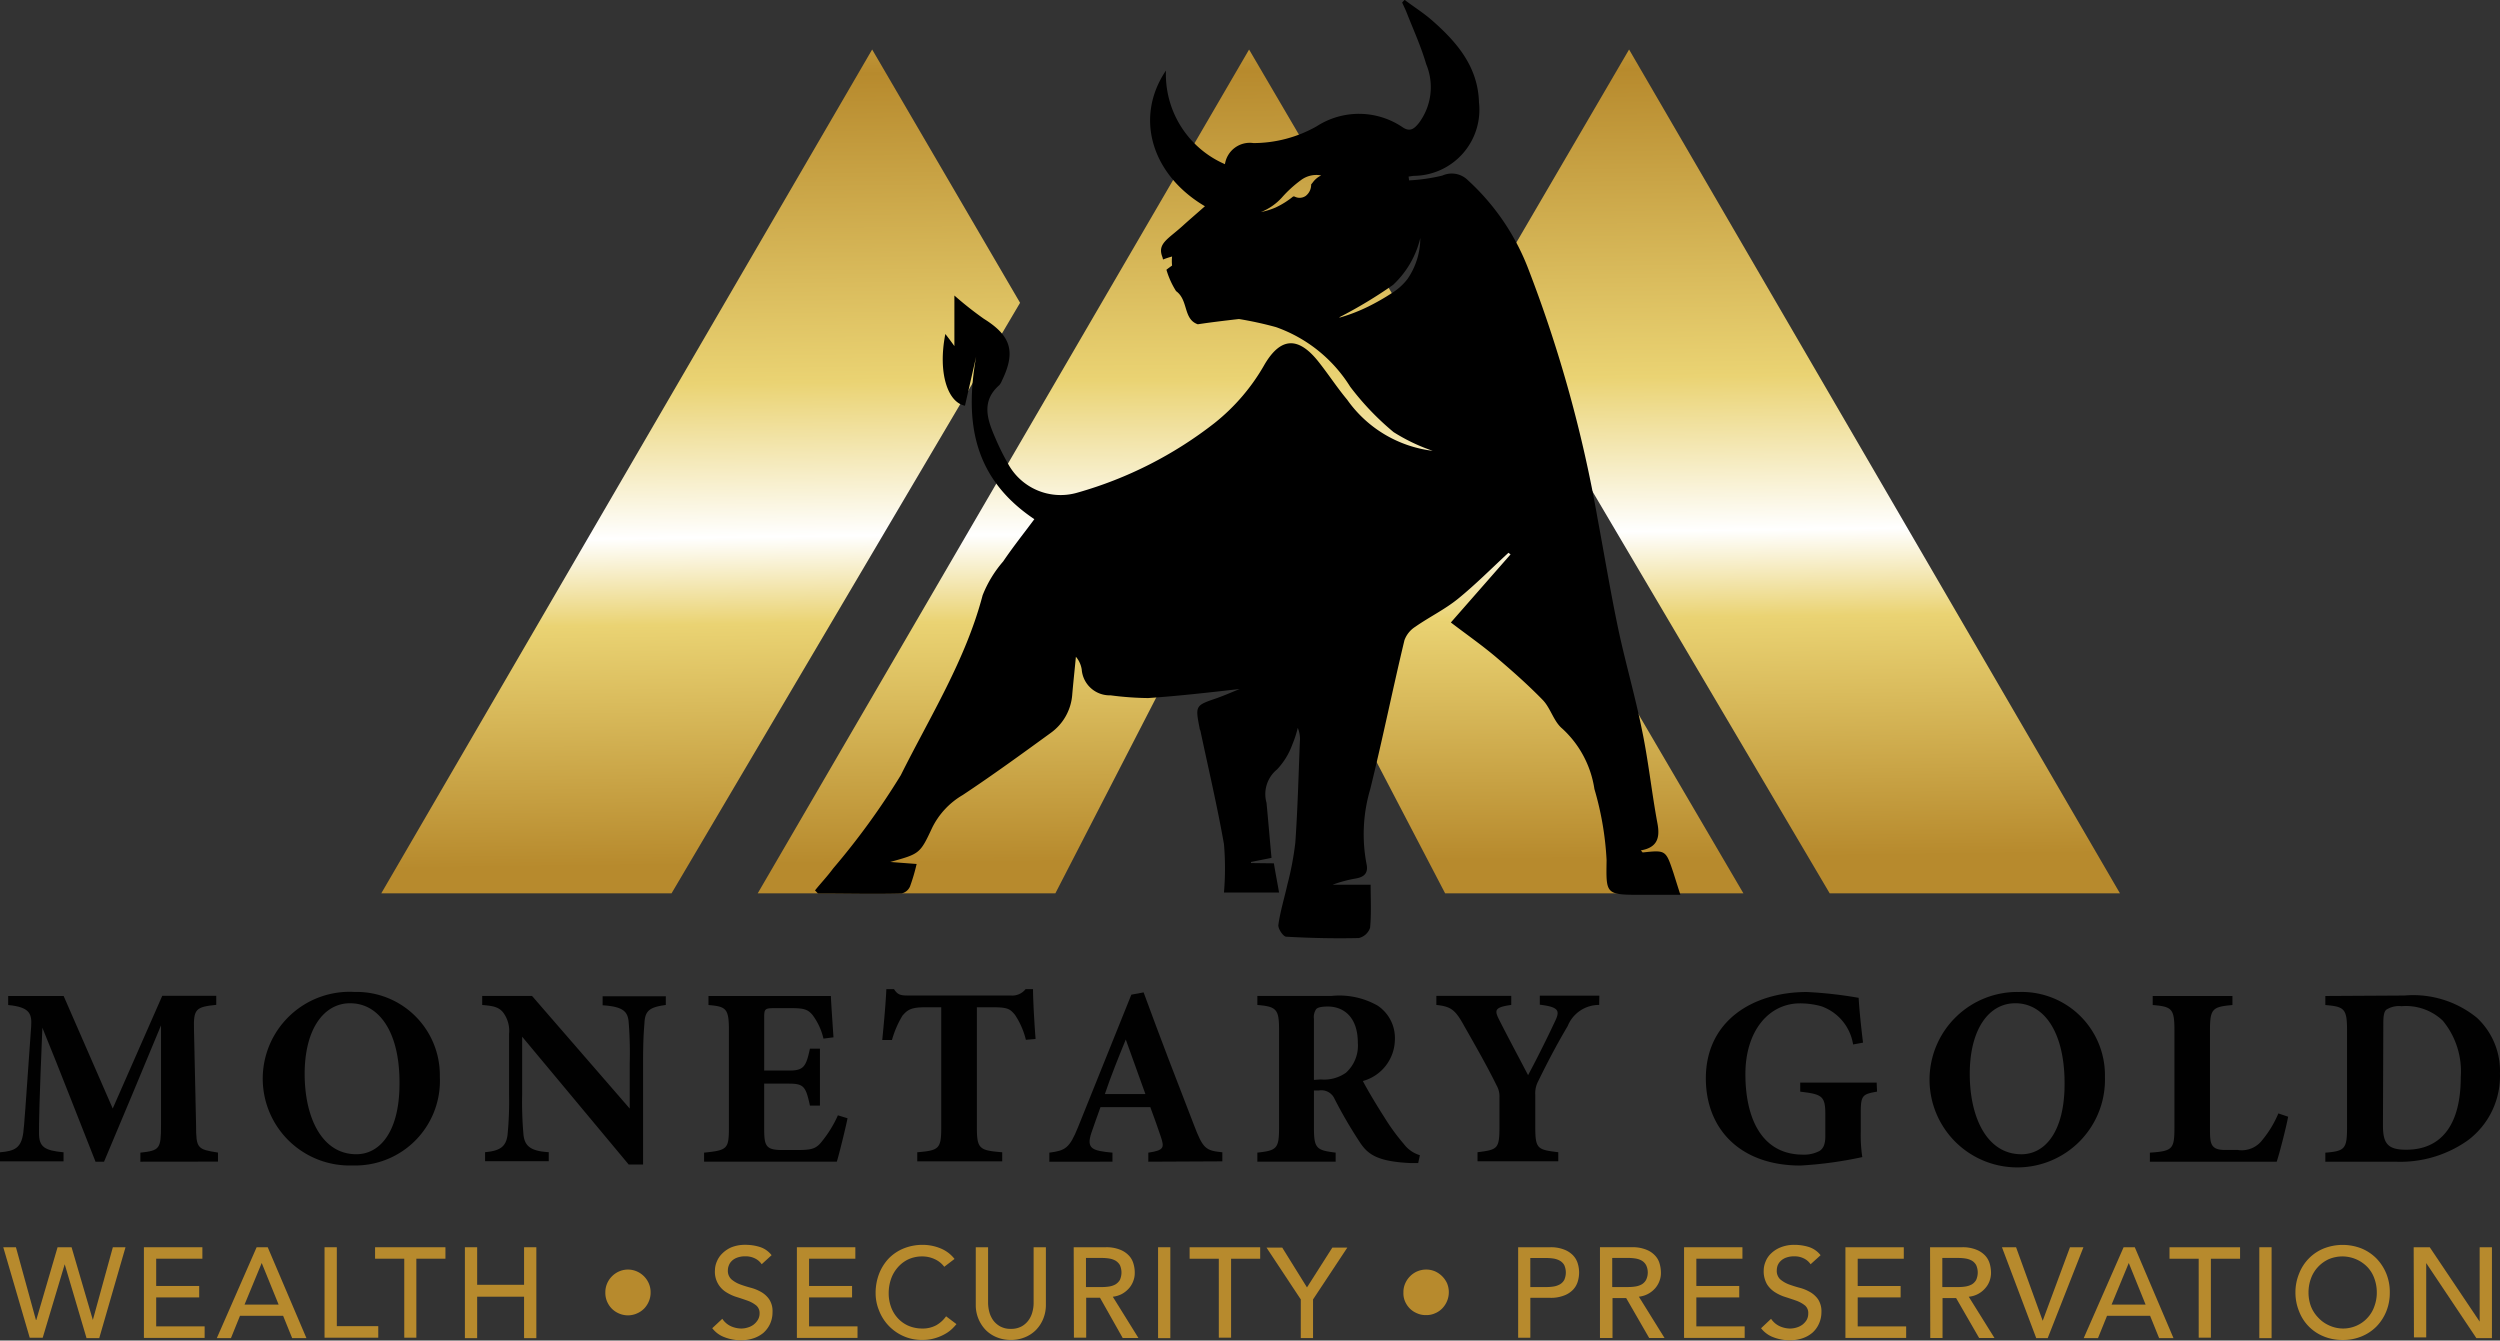
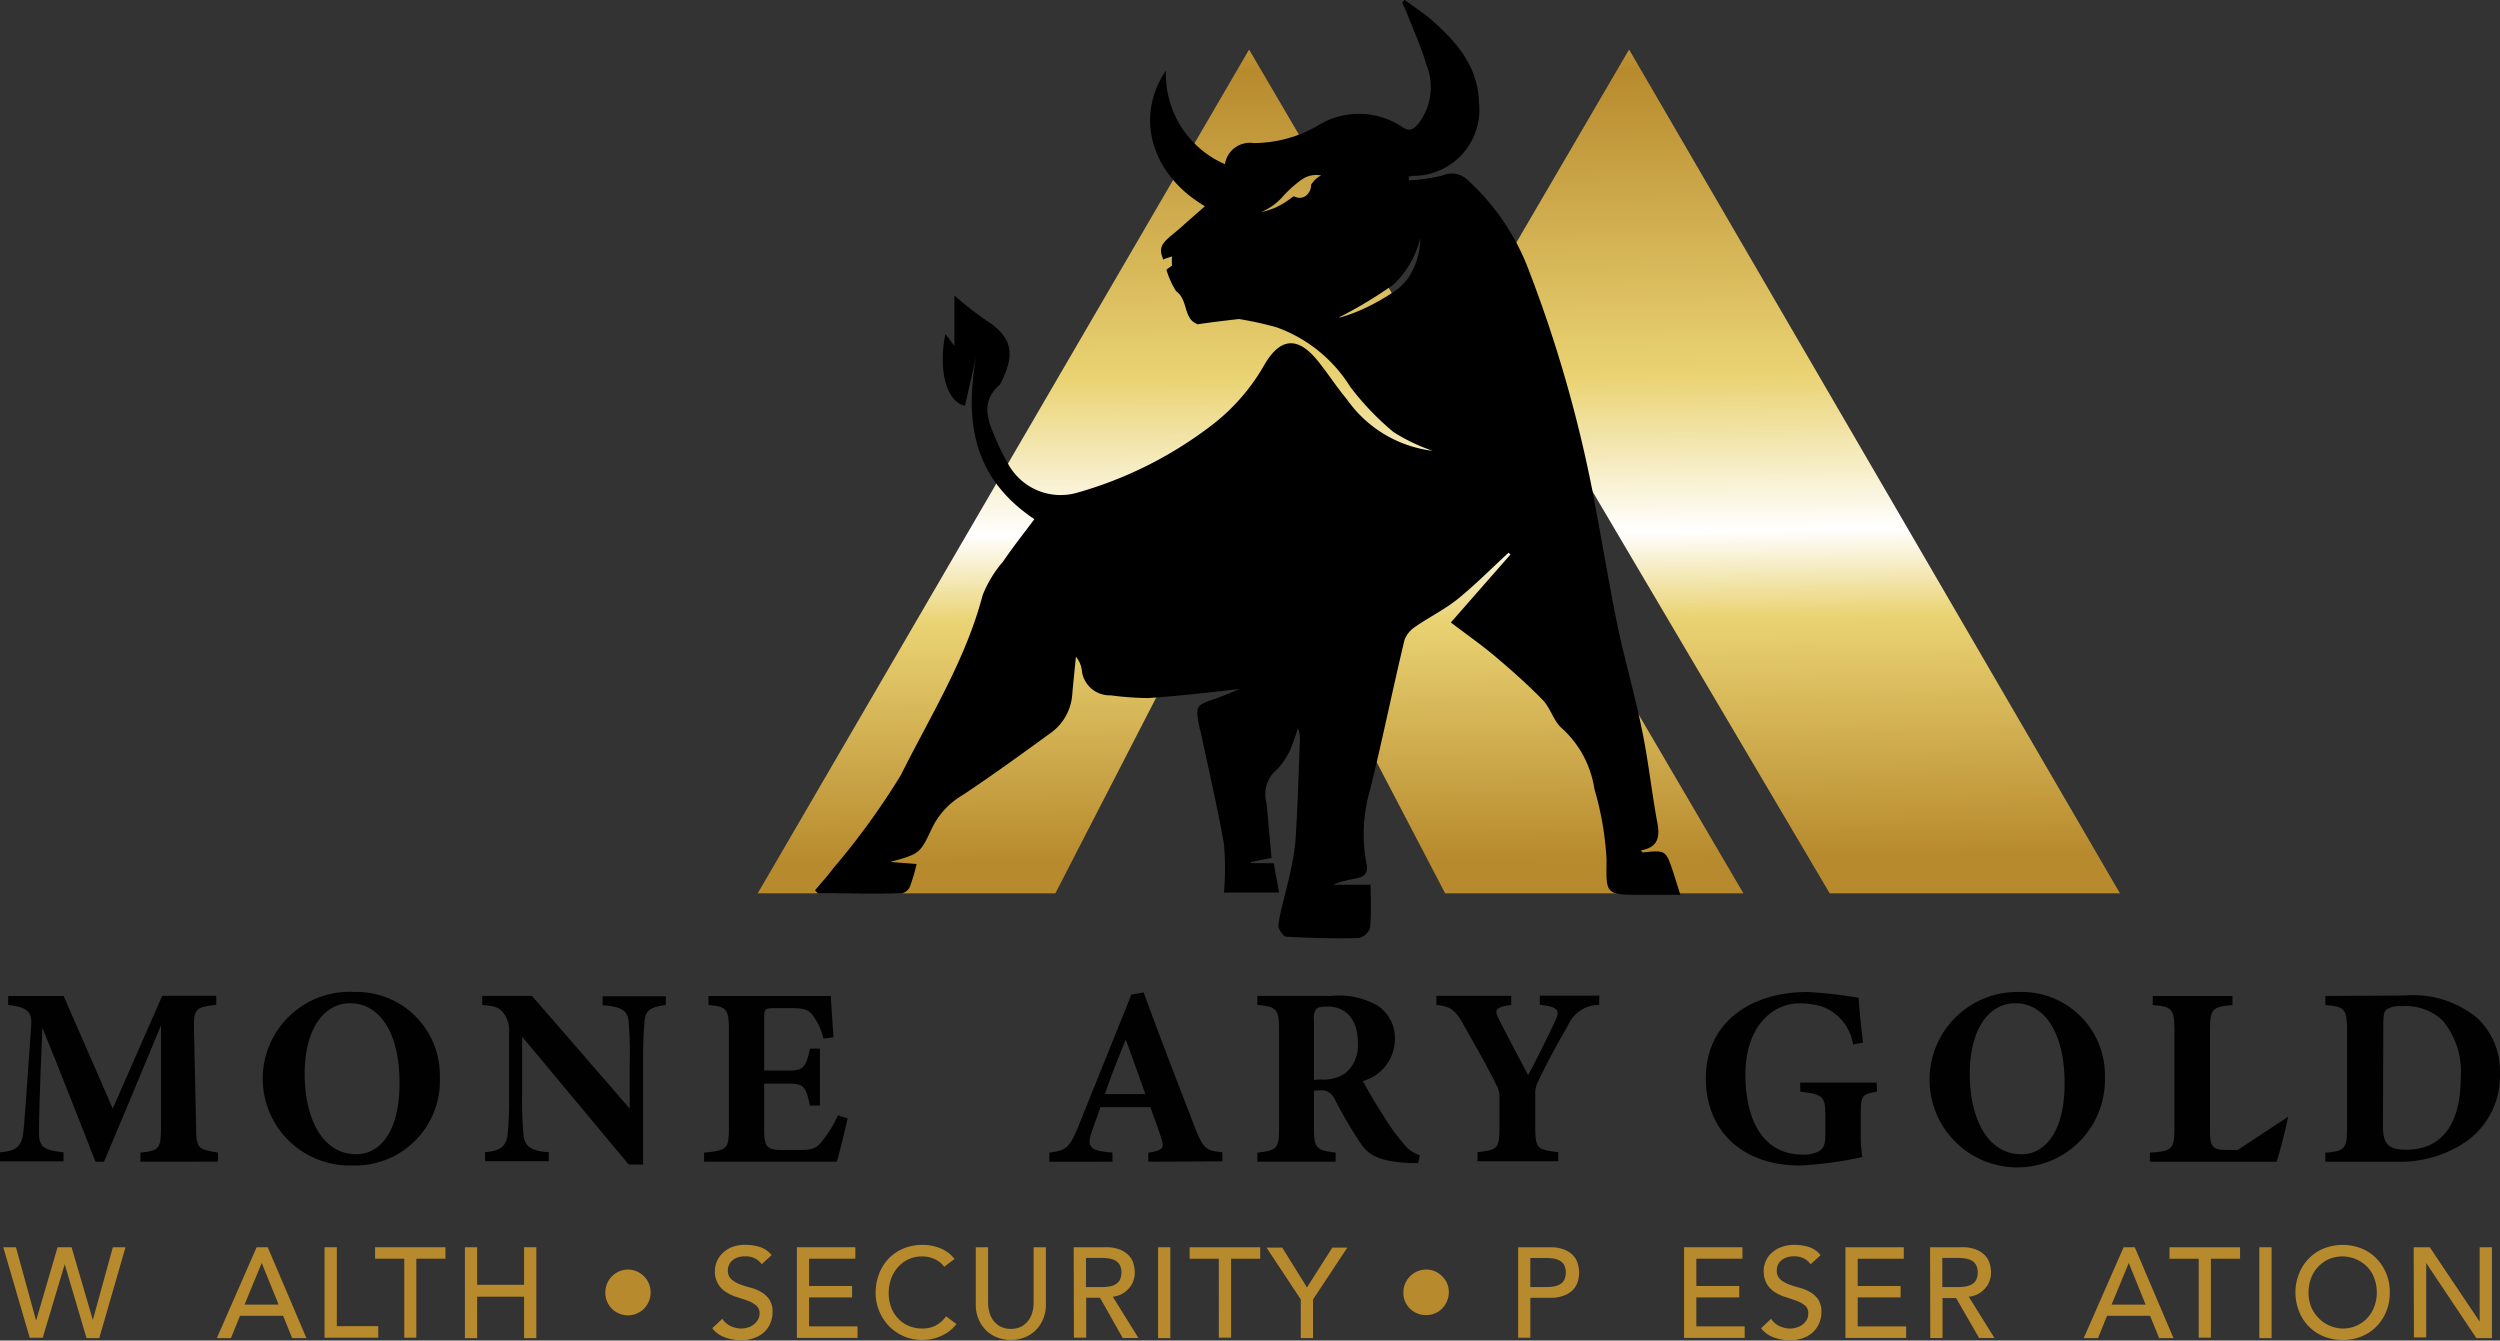
<svg xmlns="http://www.w3.org/2000/svg" xmlns:xlink="http://www.w3.org/1999/xlink" width="138.172" height="74.089" viewBox="0 0 138.172 74.089">
  <rect x="0" y="0" width="138.172" height="74.089" fill="#333333" stroke="none" />
  <defs>
    <style>.a{fill:url(#a);}.b{fill:url(#b);}.c{fill:url(#c);}.d{fill:#010101;}.e{fill:#b78a2d;}</style>
    <linearGradient id="a" x1="0.492" y1="-0.166" x2="0.503" y2="0.98" gradientUnits="objectBoundingBox">
      <stop offset="0" stop-color="#e2c05d" />
      <stop offset="0" stop-color="#ead373" />
      <stop offset="0.17" stop-color="#b78a2d" />
      <stop offset="0.49" stop-color="#ead373" />
      <stop offset="0.65" stop-color="#fff" />
      <stop offset="0.74" stop-color="#ead373" />
      <stop offset="0.99" stop-color="#b78a2d" />
    </linearGradient>
    <linearGradient id="b" x1="0.492" y1="-0.176" x2="0.503" y2="0.97" xlink:href="#a" />
    <linearGradient id="c" x1="0.492" y1="-0.171" x2="0.5" y2="0.975" xlink:href="#a" />
  </defs>
  <g transform="translate(0 -0.06)">
    <g transform="translate(0 0.06)">
-       <path class="a" d="M41.94,52.146H57.983L77.246,19.508l-8.175-14Z" transform="translate(-20.868 -2.772)" />
      <path class="b" d="M198.236,52.146H182.193L162.93,19.508l8.175-14Z" transform="translate(-81.068 -2.772)" />
      <path class="c" d="M110.507,5.51,83.35,52.146H99.8l10.7-20.771,10.843,20.771h16.485Z" transform="translate(-41.472 -2.772)" />
      <path class="d" d="M7.758,118.769v-.5c1.07-.116,1.141-.211,1.141-1.507v-5.527c-1,2.432-2.135,5.115-3.15,7.537H5.281c-.919-2.306-1.924-4.934-2.939-7.406-.186,4.437-.186,5.316-.186,5.823,0,.764.3.96,1.357,1.06v.5H0v-.5c.8-.07,1.171-.226,1.286-1.075.055-.422.111-1.231.437-5.889.04-.678-.055-1.06-1.271-1.176v-.5H3.517L6.23,115.83l2.738-6.23h2.984v.5c-1.13.116-1.261.226-1.231,1.357l.116,5.3c0,1.276.07,1.331,1.211,1.507v.5Z" transform="translate(0 -54.563)" />
      <path class="d" d="M34,109.176a4.6,4.6,0,0,1,4.748,4.688,4.678,4.678,0,0,1-4.818,4.9,4.8,4.8,0,1,1,.07-9.591Zm-.211.623c-1.442,0-2.512,1.412-2.512,3.909,0,2.392.945,4.436,2.854,4.436,1.341,0,2.387-1.3,2.387-3.884C36.546,111.462,35.431,109.8,33.793,109.8Z" transform="translate(-14.439 -54.351)" />
      <path class="d" d="M63.194,110.112c-.864.116-1.13.3-1.176.935-.04.548-.08,1-.08,2.261v5.622h-.794l-5.889-7.064v3.19a20.6,20.6,0,0,0,.07,2.191c.055.623.352.945,1.4,1v.5H53.206v-.5c.8-.07,1.156-.286,1.241-.95a19.193,19.193,0,0,0,.085-2.246V111.71a1.7,1.7,0,0,0-.3-1.146c-.256-.352-.593-.4-1.186-.452v-.5H55.8l5.4,6.225v-2.512a21.3,21.3,0,0,0-.055-2.221c-.04-.608-.266-.9-1.442-.975v-.5h3.492Z" transform="translate(-26.396 -54.568)" />
      <path class="d" d="M85.378,116.373c-.07.382-.467,2.01-.593,2.4H77.45v-.5c1.286-.131,1.372-.2,1.372-1.387v-5.4c0-1.2-.171-1.286-1.13-1.372v-.5h6.768c0,.251.085,1.412.141,2.286l-.553.07a3.517,3.517,0,0,0-.608-1.311c-.251-.286-.437-.372-1.156-.372h-.919c-.538,0-.593.03-.593.5v2.949h1.387c.789,0,.929-.211,1.141-1.211h.553v3.15H83.3c-.226-1.05-.337-1.216-1.156-1.216H80.771v2.382c0,.975.03,1.271.9,1.286h1c.789,0,1-.1,1.311-.5a6.411,6.411,0,0,0,.864-1.417Z" transform="translate(-38.536 -54.568)" />
-       <path class="d" d="M104.988,111.669a4.336,4.336,0,0,0-.608-1.387c-.256-.3-.367-.412-1.2-.412h-.9v6.642c0,1.186.141,1.271,1.4,1.372v.5H98.984v-.5c1.2-.1,1.326-.186,1.326-1.372V109.87h-.859c-.794,0-1,.131-1.286.467a5.432,5.432,0,0,0-.578,1.341H97.05c.1-1,.2-2.13.226-2.809H97.7c.211.327.382.352.8.352h5.652a.94.94,0,0,0,.819-.352h.412c0,.593.07,1.834.141,2.753Z" transform="translate(-48.289 -54.2)" />
      <path class="d" d="M120.9,118.58v-.5c.889-.131.889-.286.688-.889-.141-.427-.367-1.06-.578-1.628h-2.753c-.156.437-.352.975-.5,1.412-.3.894.045,1,1.161,1.105v.5H115.43v-.5c.889-.116,1.115-.241,1.593-1.427l2.939-7.305.678-.126c.9,2.457,1.864,4.969,2.783,7.331.5,1.316.648,1.412,1.568,1.507v.5Zm-1.246-6.753c-.407,1-.8,1.965-1.156,3.015h2.241Z" transform="translate(-57.434 -54.374)" />
      <path class="d" d="M147.2,118.85h-.427c-1.794-.085-2.316-.467-2.738-1.06a25.369,25.369,0,0,1-1.457-2.487.794.794,0,0,0-.859-.467h-.281V116.9c0,1.146.141,1.241,1.2,1.372v.5H138.31v-.5c1.075-.116,1.2-.226,1.2-1.372v-5.431c0-1.115-.141-1.271-1.2-1.357v-.5h4.1a4.278,4.278,0,0,1,2.552.538,2.155,2.155,0,0,1,.95,1.879,2.409,2.409,0,0,1-1.769,2.286c.216.427.764,1.347,1.191,2.01a11.352,11.352,0,0,0,1.07,1.467,1.738,1.738,0,0,0,.889.623Zm-5.386-4.622a2.1,2.1,0,0,0,1.387-.367,2.01,2.01,0,0,0,.663-1.653c0-1.507-.859-2.01-1.653-2.01-.382,0-.563.055-.648.141a.779.779,0,0,0-.126.538v3.376Z" transform="translate(-68.818 -54.568)" />
      <path class="d" d="M167,110.1a1.861,1.861,0,0,0-1.738,1.161c-.507.864-.945,1.653-1.638,3.065a1.417,1.417,0,0,0-.156.749v1.753c0,1.226.111,1.271,1.271,1.412v.5h-4.462v-.5c1.115-.141,1.211-.186,1.211-1.412V115.2a1.2,1.2,0,0,0-.156-.648c-.407-.834-.93-1.779-1.779-3.266-.5-.914-.734-1.1-1.553-1.186v-.5h4.14v.5c-.95.126-.919.312-.678.8.462.919,1.07,2.05,1.608,3.08.427-.789,1.105-2.145,1.507-3.015.271-.568.156-.754-.859-.879v-.5h3.291Z" transform="translate(-78.615 -54.558)" />
      <path class="d" d="M197.1,114.687c-.8.141-.9.2-.9,1.161v1.085a8.042,8.042,0,0,0,.085,1.372,21.766,21.766,0,0,1-3.422.467c-3.316,0-5.225-2.01-5.225-4.818,0-3.175,2.588-4.773,5.592-4.773a22.9,22.9,0,0,1,2.854.322c.03.623.146,1.7.241,2.477l-.548.1a2.683,2.683,0,0,0-1.738-2.105,4.356,4.356,0,0,0-1.2-.166c-1.708,0-3.015,1.507-3.015,3.909s.874,4.452,3.19,4.452a1.839,1.839,0,0,0,.9-.2c.211-.131.327-.367.327-.809v-1.241c0-1-.2-1.09-1.387-1.231v-.5h4.225Z" transform="translate(-93.358 -54.354)" />
      <path class="d" d="M217.2,109.178a4.6,4.6,0,0,1,4.748,4.688,4.848,4.848,0,1,1-4.748-4.688Zm-.211.623c-1.442,0-2.512,1.412-2.512,3.909,0,2.392.945,4.436,2.854,4.436,1.342,0,2.387-1.3,2.387-3.884.01-2.8-1.09-4.462-2.728-4.462Z" transform="translate(-105.611 -54.352)" />
-       <path class="d" d="M244.132,116.287c-.111.608-.5,2.105-.633,2.487H236.49v-.5c1.246-.085,1.357-.186,1.357-1.372v-5.4c0-1.186-.141-1.3-1.2-1.387v-.5h4.406v.5c-1.1.1-1.241.2-1.241,1.387v5.482c0,.774.03,1.13.8,1.141h.734a1.427,1.427,0,0,0,1.357-.548,5.843,5.843,0,0,0,.889-1.472Z" transform="translate(-117.669 -54.568)" />
+       <path class="d" d="M244.132,116.287c-.111.608-.5,2.105-.633,2.487H236.49v-.5c1.246-.085,1.357-.186,1.357-1.372v-5.4c0-1.186-.141-1.3-1.2-1.387v-.5h4.406v.5c-1.1.1-1.241.2-1.241,1.387v5.482c0,.774.03,1.13.8,1.141h.734Z" transform="translate(-117.669 -54.568)" />
      <path class="d" d="M260.151,109.57a5.579,5.579,0,0,1,4.02,1.231,4.02,4.02,0,0,1,1.271,3.08,4.437,4.437,0,0,1-1.769,3.688,6.466,6.466,0,0,1-3.994,1.186H255.79v-.5c1.075-.085,1.2-.211,1.2-1.387v-5.386c0-1.186-.151-1.3-1.2-1.387v-.5Zm-1.176,7.175c0,1,.256,1.347,1.286,1.347,1.909,0,3.015-1.331,3.015-4.019a4.407,4.407,0,0,0-1-3.12,2.969,2.969,0,0,0-2.276-.794,1.3,1.3,0,0,0-.849.2c-.126.131-.156.372-.156.779Z" transform="translate(-127.272 -54.548)" />
      <path class="e" d="M.36,137.26h.7l1.105,4.019h.02l1.176-4.019h.774l1.176,4.019h0l1.105-4.019h.7l-1.452,5.024H4.962L3.756,138.2h0l-1.216,4.06H1.822Z" transform="translate(-0.179 -68.326)" />
-       <path class="e" d="M15.83,137.26h3.231v.633H16.508V139.4h2.377v.633H16.508v1.6h2.678v.638H15.83Z" transform="translate(-7.876 -68.326)" />
      <path class="e" d="M26.051,137.26h.613l2.14,5.024h-.789l-.5-1.236H25.131l-.5,1.236H23.85Zm1.216,3.17-.935-2.3h0l-.95,2.3Z" transform="translate(-11.867 -68.326)" />
      <path class="e" d="M35.7,137.26h.678v4.361h2.291v.638H35.7Z" transform="translate(-17.763 -68.326)" />
      <path class="e" d="M42.873,137.893H41.26v-.633h3.889v.633H43.541v4.366h-.668Z" transform="translate(-20.53 -68.326)" />
      <path class="e" d="M51.14,137.26h.678v2.075h2.593V137.26h.678v5.024h-.678v-2.291H51.818v2.291H51.14Z" transform="translate(-25.446 -68.326)" />
      <path class="e" d="M66.59,140.976a1.226,1.226,0,0,1,.1-.5,1.281,1.281,0,0,1,.663-.663,1.231,1.231,0,0,1,.975,0,1.281,1.281,0,0,1,.663.663,1.226,1.226,0,0,1,.1.5,1.206,1.206,0,0,1-.1.5,1.281,1.281,0,0,1-.266.4,1.251,1.251,0,0,1-.4.266,1.231,1.231,0,0,1-.975,0,1.251,1.251,0,0,1-.4-.266,1.282,1.282,0,0,1-.266-.4A1.206,1.206,0,0,1,66.59,140.976Z" transform="translate(-33.133 -69.545)" />
      <path class="e" d="M78.9,141.084a1.14,1.14,0,0,0,.467.407,1.427,1.427,0,0,0,.588.131,1.19,1.19,0,0,0,.347-.055,1,1,0,0,0,.322-.156.97.97,0,0,0,.236-.261.673.673,0,0,0,.1-.362.543.543,0,0,0-.186-.442,1.648,1.648,0,0,0-.457-.256c-.181-.065-.377-.131-.593-.2a2.432,2.432,0,0,1-.593-.266,1.321,1.321,0,0,1-.638-1.226,1.271,1.271,0,0,1,.1-.467,1.321,1.321,0,0,1,.3-.452,1.653,1.653,0,0,1,.5-.342,2.01,2.01,0,0,1,.789-.141,2.663,2.663,0,0,1,.784.116,1.327,1.327,0,0,1,.658.457l-.548.5a.929.929,0,0,0-.362-.317,1.141,1.141,0,0,0-.533-.121,1.266,1.266,0,0,0-.467.075.819.819,0,0,0-.3.191.658.658,0,0,0-.156.246.7.7,0,0,0-.05.251.643.643,0,0,0,.186.5,1.562,1.562,0,0,0,.457.276c.181.07.377.131.593.191a2.356,2.356,0,0,1,.593.236,1.352,1.352,0,0,1,.452.407,1.176,1.176,0,0,1,.186.708,1.532,1.532,0,0,1-.136.653,1.508,1.508,0,0,1-.372.5,1.678,1.678,0,0,1-.553.3,2.131,2.131,0,0,1-.678.105,2.512,2.512,0,0,1-.909-.166,1.507,1.507,0,0,1-.683-.5Z" transform="translate(-38.979 -68.196)" />
      <path class="e" d="M87.66,137.26h3.231v.633H88.333V139.4H90.71v.633H88.333v1.6h2.678v.638H87.66Z" transform="translate(-43.617 -68.326)" />
      <path class="e" d="M100.113,138.206a1.367,1.367,0,0,0-.538-.427,1.633,1.633,0,0,0-.668-.146,1.829,1.829,0,0,0-.769.156,1.8,1.8,0,0,0-.583.437,1.939,1.939,0,0,0-.382.648,2.412,2.412,0,0,0-.131.794,2.191,2.191,0,0,0,.126.749,1.819,1.819,0,0,0,.367.618,1.738,1.738,0,0,0,.588.427,1.949,1.949,0,0,0,.784.156,1.573,1.573,0,0,0,.754-.176,1.683,1.683,0,0,0,.553-.5l.573.432a2.755,2.755,0,0,1-.2.221,1.843,1.843,0,0,1-.372.291,2.551,2.551,0,0,1-.563.251,2.322,2.322,0,0,1-.759.111,2.457,2.457,0,0,1-1.07-.226A2.542,2.542,0,0,1,96.5,140.6a2.512,2.512,0,0,1-.181-.935,2.959,2.959,0,0,1,.191-1.07,2.623,2.623,0,0,1,.533-.849,2.452,2.452,0,0,1,.824-.553,2.789,2.789,0,0,1,1.06-.2,2.6,2.6,0,0,1,.97.191,1.874,1.874,0,0,1,.784.588Z" transform="translate(-47.925 -68.192)" />
      <path class="e" d="M108.018,137.26v3.065a2.061,2.061,0,0,0,.065.5,1.427,1.427,0,0,0,.211.462,1.191,1.191,0,0,0,.392.347,1.176,1.176,0,0,0,.593.136,1.2,1.2,0,0,0,.593-.136,1.171,1.171,0,0,0,.387-.347,1.332,1.332,0,0,0,.211-.462,1.823,1.823,0,0,0,.065-.5V137.26h.678v3.17a2.01,2.01,0,0,1-.151.794,1.919,1.919,0,0,1-.407.618,1.824,1.824,0,0,1-.618.4,1.98,1.98,0,0,1-.759.141,2.01,2.01,0,0,1-.764-.141,1.824,1.824,0,0,1-.618-.4,1.975,1.975,0,0,1-.558-1.412v-3.17Z" transform="translate(-53.408 -68.326)" />
      <path class="e" d="M118.11,137.259h1.759a2.009,2.009,0,0,1,.794.131,1.306,1.306,0,0,1,.5.332,1.06,1.06,0,0,1,.251.452,1.648,1.648,0,0,1,.07.5,1.2,1.2,0,0,1-.085.462,1.261,1.261,0,0,1-.241.4,1.467,1.467,0,0,1-.387.307,1.447,1.447,0,0,1-.5.151l1.417,2.281h-.869l-1.256-2.226H118.8v2.206h-.678Zm.678,2.2h.889a2.513,2.513,0,0,0,.392-.03,1.045,1.045,0,0,0,.347-.116.723.723,0,0,0,.246-.246,1,1,0,0,0,0-.824.723.723,0,0,0-.246-.246,1.046,1.046,0,0,0-.347-.116,2.517,2.517,0,0,0-.392-.03h-.889Z" transform="translate(-58.768 -68.325)" />
      <path class="e" d="M127.39,137.26h.678v5.024h-.678Z" transform="translate(-63.385 -68.326)" />
      <path class="e" d="M132.473,137.893H130.86v-.633h3.9v.633h-1.608v4.366h-.678Z" transform="translate(-65.111 -68.326)" />
      <path class="e" d="M141.214,140.164,139.32,137.3h.869l1.367,2.2,1.4-2.2h.829l-1.894,2.864V142.3h-.678Z" transform="translate(-69.321 -68.346)" />
      <path class="e" d="M154.379,140.976a1.145,1.145,0,0,1,.1-.5,1.257,1.257,0,0,1,.266-.392,1.241,1.241,0,0,1,.884-.372,1.226,1.226,0,0,1,.5.1,1.331,1.331,0,0,1,.663.663,1.287,1.287,0,0,1-.271,1.387,1.18,1.18,0,0,1-.392.266,1.145,1.145,0,0,1-.5.1,1.13,1.13,0,0,1-.5-.1,1.2,1.2,0,0,1-.4-.266,1.281,1.281,0,0,1-.266-.4A1.13,1.13,0,0,1,154.379,140.976Z" transform="translate(-76.813 -69.545)" />
      <path class="e" d="M167,137.259h1.759a2.01,2.01,0,0,1,.789.131,1.327,1.327,0,0,1,.5.332,1.115,1.115,0,0,1,.251.452,1.688,1.688,0,0,1,0,.965,1.115,1.115,0,0,1-.251.452,1.326,1.326,0,0,1-.5.332,2.009,2.009,0,0,1-.789.131h-1.085v2.206H167Zm.673,2.2h.894a2.571,2.571,0,0,0,.392-.03,1.055,1.055,0,0,0,.342-.116.643.643,0,0,0,.246-.246,1,1,0,0,0,0-.824A.643.643,0,0,0,169.3,138a1.054,1.054,0,0,0-.342-.116,2.571,2.571,0,0,0-.392-.03h-.894Z" transform="translate(-83.094 -68.325)" />
-       <path class="e" d="M176,137.258h1.759a1.974,1.974,0,0,1,.789.131,1.286,1.286,0,0,1,.5.332,1.06,1.06,0,0,1,.251.452,1.834,1.834,0,0,1,.07.5,1.2,1.2,0,0,1-.085.462,1.261,1.261,0,0,1-.241.4,1.417,1.417,0,0,1-.392.306,1.392,1.392,0,0,1-.5.151l1.417,2.281h-.849l-1.271-2.206h-.754v2.206H176Zm.678,2.2h.889a2.57,2.57,0,0,0,.392-.03,1.045,1.045,0,0,0,.347-.116.668.668,0,0,0,.241-.246.935.935,0,0,0,0-.824.668.668,0,0,0-.241-.246,1.045,1.045,0,0,0-.347-.116,2.57,2.57,0,0,0-.392-.03h-.889Z" transform="translate(-87.572 -68.325)" />
      <path class="e" d="M185.25,137.26h3.226v.633h-2.547V139.4H188.3v.633h-2.371v1.6H188.6v.638H185.25Z" transform="translate(-92.174 -68.326)" />
      <path class="e" d="M194.268,141.085a1.156,1.156,0,0,0,.472.407,1.427,1.427,0,0,0,.588.131,1.246,1.246,0,0,0,.347-.055,1.06,1.06,0,0,0,.322-.156.97.97,0,0,0,.236-.261.719.719,0,0,0,.09-.362.543.543,0,0,0-.181-.442,1.723,1.723,0,0,0-.457-.256c-.181-.065-.382-.131-.593-.2a2.346,2.346,0,0,1-.593-.266,1.4,1.4,0,0,1-.457-.452,1.447,1.447,0,0,1-.181-.774,1.271,1.271,0,0,1,.1-.467,1.241,1.241,0,0,1,.3-.452,1.623,1.623,0,0,1,.528-.342,2.01,2.01,0,0,1,.774-.141,2.714,2.714,0,0,1,.784.116,1.346,1.346,0,0,1,.658.457l-.553.5a.93.93,0,0,0-.362-.317,1.136,1.136,0,0,0-.528-.121,1.276,1.276,0,0,0-.472.075.839.839,0,0,0-.3.191.674.674,0,0,0-.161.246.809.809,0,0,0-.045.251.643.643,0,0,0,.181.5,1.628,1.628,0,0,0,.457.276c.181.07.382.131.593.191a2.285,2.285,0,0,1,.593.236,1.366,1.366,0,0,1,.457.407,1.211,1.211,0,0,1,.186.708,1.538,1.538,0,0,1-.141.653,1.432,1.432,0,0,1-.372.5,1.653,1.653,0,0,1-.548.3,2.176,2.176,0,0,1-.678.106,2.543,2.543,0,0,1-.914-.166,1.552,1.552,0,0,1-.683-.5Z" transform="translate(-96.383 -68.196)" />
      <path class="e" d="M203,137.26h3.226v.633h-2.547V139.4h2.372v.633h-2.372v1.6h2.678v.638H203Z" transform="translate(-101.006 -68.326)" />
      <path class="e" d="M212.31,137.259h1.759a2.01,2.01,0,0,1,.789.131,1.327,1.327,0,0,1,.5.332,1.115,1.115,0,0,1,.251.452,1.833,1.833,0,0,1,.07.5,1.3,1.3,0,0,1-.085.462,1.191,1.191,0,0,1-.246.4,1.346,1.346,0,0,1-.9.457l1.422,2.281h-.849l-1.271-2.206H213v2.206h-.678Zm.678,2.2h.889a2.571,2.571,0,0,0,.392-.03,1.085,1.085,0,0,0,.347-.116.668.668,0,0,0,.241-.246,1,1,0,0,0,0-.824.668.668,0,0,0-.241-.246,1.085,1.085,0,0,0-.347-.116,2.571,2.571,0,0,0-.392-.03h-.889Z" transform="translate(-105.638 -68.325)" />
-       <path class="e" d="M220.22,137.26H221l1.472,4.065h0l1.507-4.065h.744l-1.975,5.024h-.633Z" transform="translate(-109.574 -68.326)" />
      <path class="e" d="M231.416,137.26h.618l2.14,5.024h-.794l-.5-1.236H230.5l-.5,1.236h-.789Zm1.216,3.17-.93-2.3h0l-.95,2.3Z" transform="translate(-114.047 -68.326)" />
      <path class="e" d="M240.263,137.893H238.65v-.633h3.9v.633h-1.613v4.366h-.673Z" transform="translate(-118.744 -68.326)" />
      <path class="e" d="M248.53,137.26h.678v5.024h-.678Z" transform="translate(-123.66 -68.326)" />
      <path class="e" d="M255.118,142.256a2.688,2.688,0,0,1-1.055-.2,2.422,2.422,0,0,1-1.357-1.387,2.738,2.738,0,0,1-.2-1.04,2.693,2.693,0,0,1,.2-1.035,2.452,2.452,0,0,1,1.357-1.392,2.859,2.859,0,0,1,2.105,0,2.512,2.512,0,0,1,.824.558,2.618,2.618,0,0,1,.538.834,2.692,2.692,0,0,1,.191,1.035,2.733,2.733,0,0,1-.191,1.04,2.617,2.617,0,0,1-.538.834,2.477,2.477,0,0,1-.824.553A2.662,2.662,0,0,1,255.118,142.256Zm0-.633a1.839,1.839,0,0,0,.774-.161,1.759,1.759,0,0,0,.593-.427,1.794,1.794,0,0,0,.382-.633,2.18,2.18,0,0,0,.136-.774,2.221,2.221,0,0,0-.136-.774,1.774,1.774,0,0,0-.382-.628,1.929,1.929,0,0,0-2.145-.432,1.9,1.9,0,0,0-.593.432,1.849,1.849,0,0,0-.382.628,2.222,2.222,0,0,0-.136.774,2.181,2.181,0,0,0,.136.774,1.874,1.874,0,0,0,.4.618,1.809,1.809,0,0,0,.593.427A1.858,1.858,0,0,0,255.118,141.623Z" transform="translate(-125.64 -68.197)" />
      <path class="e" d="M265.51,137.26h.889l2.758,4.11h0v-4.11h.678v5.024h-.859l-2.773-4.15h0v4.11h-.678Z" transform="translate(-132.109 -68.326)" />
      <path d="M137.075,48.3c-.422-1.261-.422-1.261-1.7-1.125,0,0-.045-.05-.1-.116.914-.156,1.07-.7.914-1.507-.322-1.728-.5-3.482-.864-5.205-.377-1.859-.909-3.688-1.3-5.527-.422-2.01-.754-4.019-1.135-6.064a73.386,73.386,0,0,0-3.819-13.792,12.867,12.867,0,0,0-3.356-4.944,1.261,1.261,0,0,0-1.412-.256,10.013,10.013,0,0,1-1.839.266l-.025-.211.271-.04a3.654,3.654,0,0,0,3.618-4.065c-.055-1.98-1.236-3.346-2.633-4.562-.462-.4-1-.734-1.477-1.1l-.136.146c.075.171.161.342.226.5.377.965.814,1.914,1.1,2.9A3.307,3.307,0,0,1,123,6.868c-.236.286-.462.5-.869.241a4.3,4.3,0,0,0-4.778-.065,7.124,7.124,0,0,1-3.487.924,1.39,1.39,0,0,0-1.578,1.166,5.42,5.42,0,0,1-3.261-5.175c-1.764,2.618-.769,5.778,2.155,7.5-.467.412-.919.8-1.231,1.085h0c-.814.739-1.422.98-1.115,1.733l.03.126a4.909,4.909,0,0,1,.5-.166,2.456,2.456,0,0,0,0,.5c-.106.075-.211.151-.312.231a4.627,4.627,0,0,0,.533,1.181c.693.5.382,1.547,1.2,1.834.648-.1,1.472-.2,2.276-.291a19.731,19.731,0,0,1,2.045.447,7.948,7.948,0,0,1,4.1,3.291,15.074,15.074,0,0,0,2.4,2.512,10.135,10.135,0,0,0,2.165,1.035,6.778,6.778,0,0,1-4.728-2.824c-.573-.688-1.06-1.442-1.618-2.14-1.1-1.362-2.055-1.306-2.934.166a11.164,11.164,0,0,1-2.778,3.261,22.057,22.057,0,0,1-7.567,3.844,3.306,3.306,0,0,1-3.874-1.643,13.408,13.408,0,0,1-.688-1.4c-.437-1-.774-2.01.226-2.889a.8.8,0,0,0,.151-.256c.779-1.6.5-2.482-1-3.417a19.313,19.313,0,0,1-1.628-1.286v2.794c-.2-.276-.306-.422-.5-.668-.422,2.15.131,3.783,1.085,3.964l.618-2.718c-.638,3.592-.171,6.718,3.216,8.989-.553.749-1.161,1.507-1.723,2.336a6.476,6.476,0,0,0-1.135,1.869c-.94,3.577-2.9,6.692-4.522,9.943a40.388,40.388,0,0,1-3.743,5.16c-.312.427-.683.814-1,1.211.111.106.146.166.181.166,1.537,0,3.075.04,4.607,0a.668.668,0,0,0,.462-.382,10.488,10.488,0,0,0,.367-1.246L93.79,47.7c1.618-.452,1.643-.442,2.316-1.889A4.3,4.3,0,0,1,97.795,44c1.658-1.1,3.261-2.266,4.864-3.432a2.864,2.864,0,0,0,1.191-2.14c.06-.693.136-1.382.2-2.07a1.412,1.412,0,0,1,.322.7,1.547,1.547,0,0,0,1.593,1.432,17.082,17.082,0,0,0,2.08.151c1.764-.121,3.517-.327,5.06-.5-.256.1-.749.317-1.251.5-1.206.412-1.211.407-.965,1.673,0,.05.035.1.045.141.442,2.085.93,4.16,1.3,6.255a15.827,15.827,0,0,1,0,2.678h3.045c-.1-.578-.2-1.085-.286-1.613l-1.266-.015V47.7l1.135-.226c-.1-1.07-.181-2.06-.276-3.045a1.76,1.76,0,0,1,.583-1.844,3.979,3.979,0,0,0,.844-1.377,6.139,6.139,0,0,0,.3-.919,1.608,1.608,0,0,1,.116.764c-.075,1.859-.121,3.723-.251,5.577a16.717,16.717,0,0,1-.437,2.311c-.166.744-.4,1.507-.5,2.236-.03.2.261.643.427.653,1.336.075,2.678.106,4.019.075a.869.869,0,0,0,.623-.568c.075-.794.03-1.6.03-2.377h-2.105a7.074,7.074,0,0,1,1.286-.347c.5-.085.7-.332.588-.824a8.742,8.742,0,0,1,.206-4.1c.678-2.738,1.241-5.527,1.894-8.245a1.477,1.477,0,0,1,.593-.739c.769-.538,1.628-.955,2.356-1.542.98-.794,1.874-1.7,2.8-2.552l.116.09-3.3,3.763c.829.633,1.678,1.226,2.467,1.889.9.764,1.794,1.553,2.618,2.4.432.452.6,1.186,1.075,1.578a5.668,5.668,0,0,1,1.774,3.336,16.943,16.943,0,0,1,.673,3.929c-.025,1.814-.075,1.919,1.718,1.919h2.361C137.281,48.957,137.18,48.63,137.075,48.3ZM117.113,10.179h0l-.06.075a.779.779,0,0,1-.3.633.593.593,0,0,1-.628.03h-.065a4.6,4.6,0,0,1-.975.613,4.191,4.191,0,0,1-.809.251,3.125,3.125,0,0,0,1.156-.8,6.627,6.627,0,0,1,1.055-.965,1.422,1.422,0,0,1,1.12-.261,1.256,1.256,0,0,0-.492.427Zm1.507,7.411a25.256,25.256,0,0,0,2.959-1.784,5.175,5.175,0,0,0,1.507-2.593,4.019,4.019,0,0,1-.7,2.256,3.22,3.22,0,0,1-.864.784,12.663,12.663,0,0,1-1.311.749,9.461,9.461,0,0,1-1.588.613Z" transform="translate(-44.587 -0.06)" />
    </g>
  </g>
</svg>